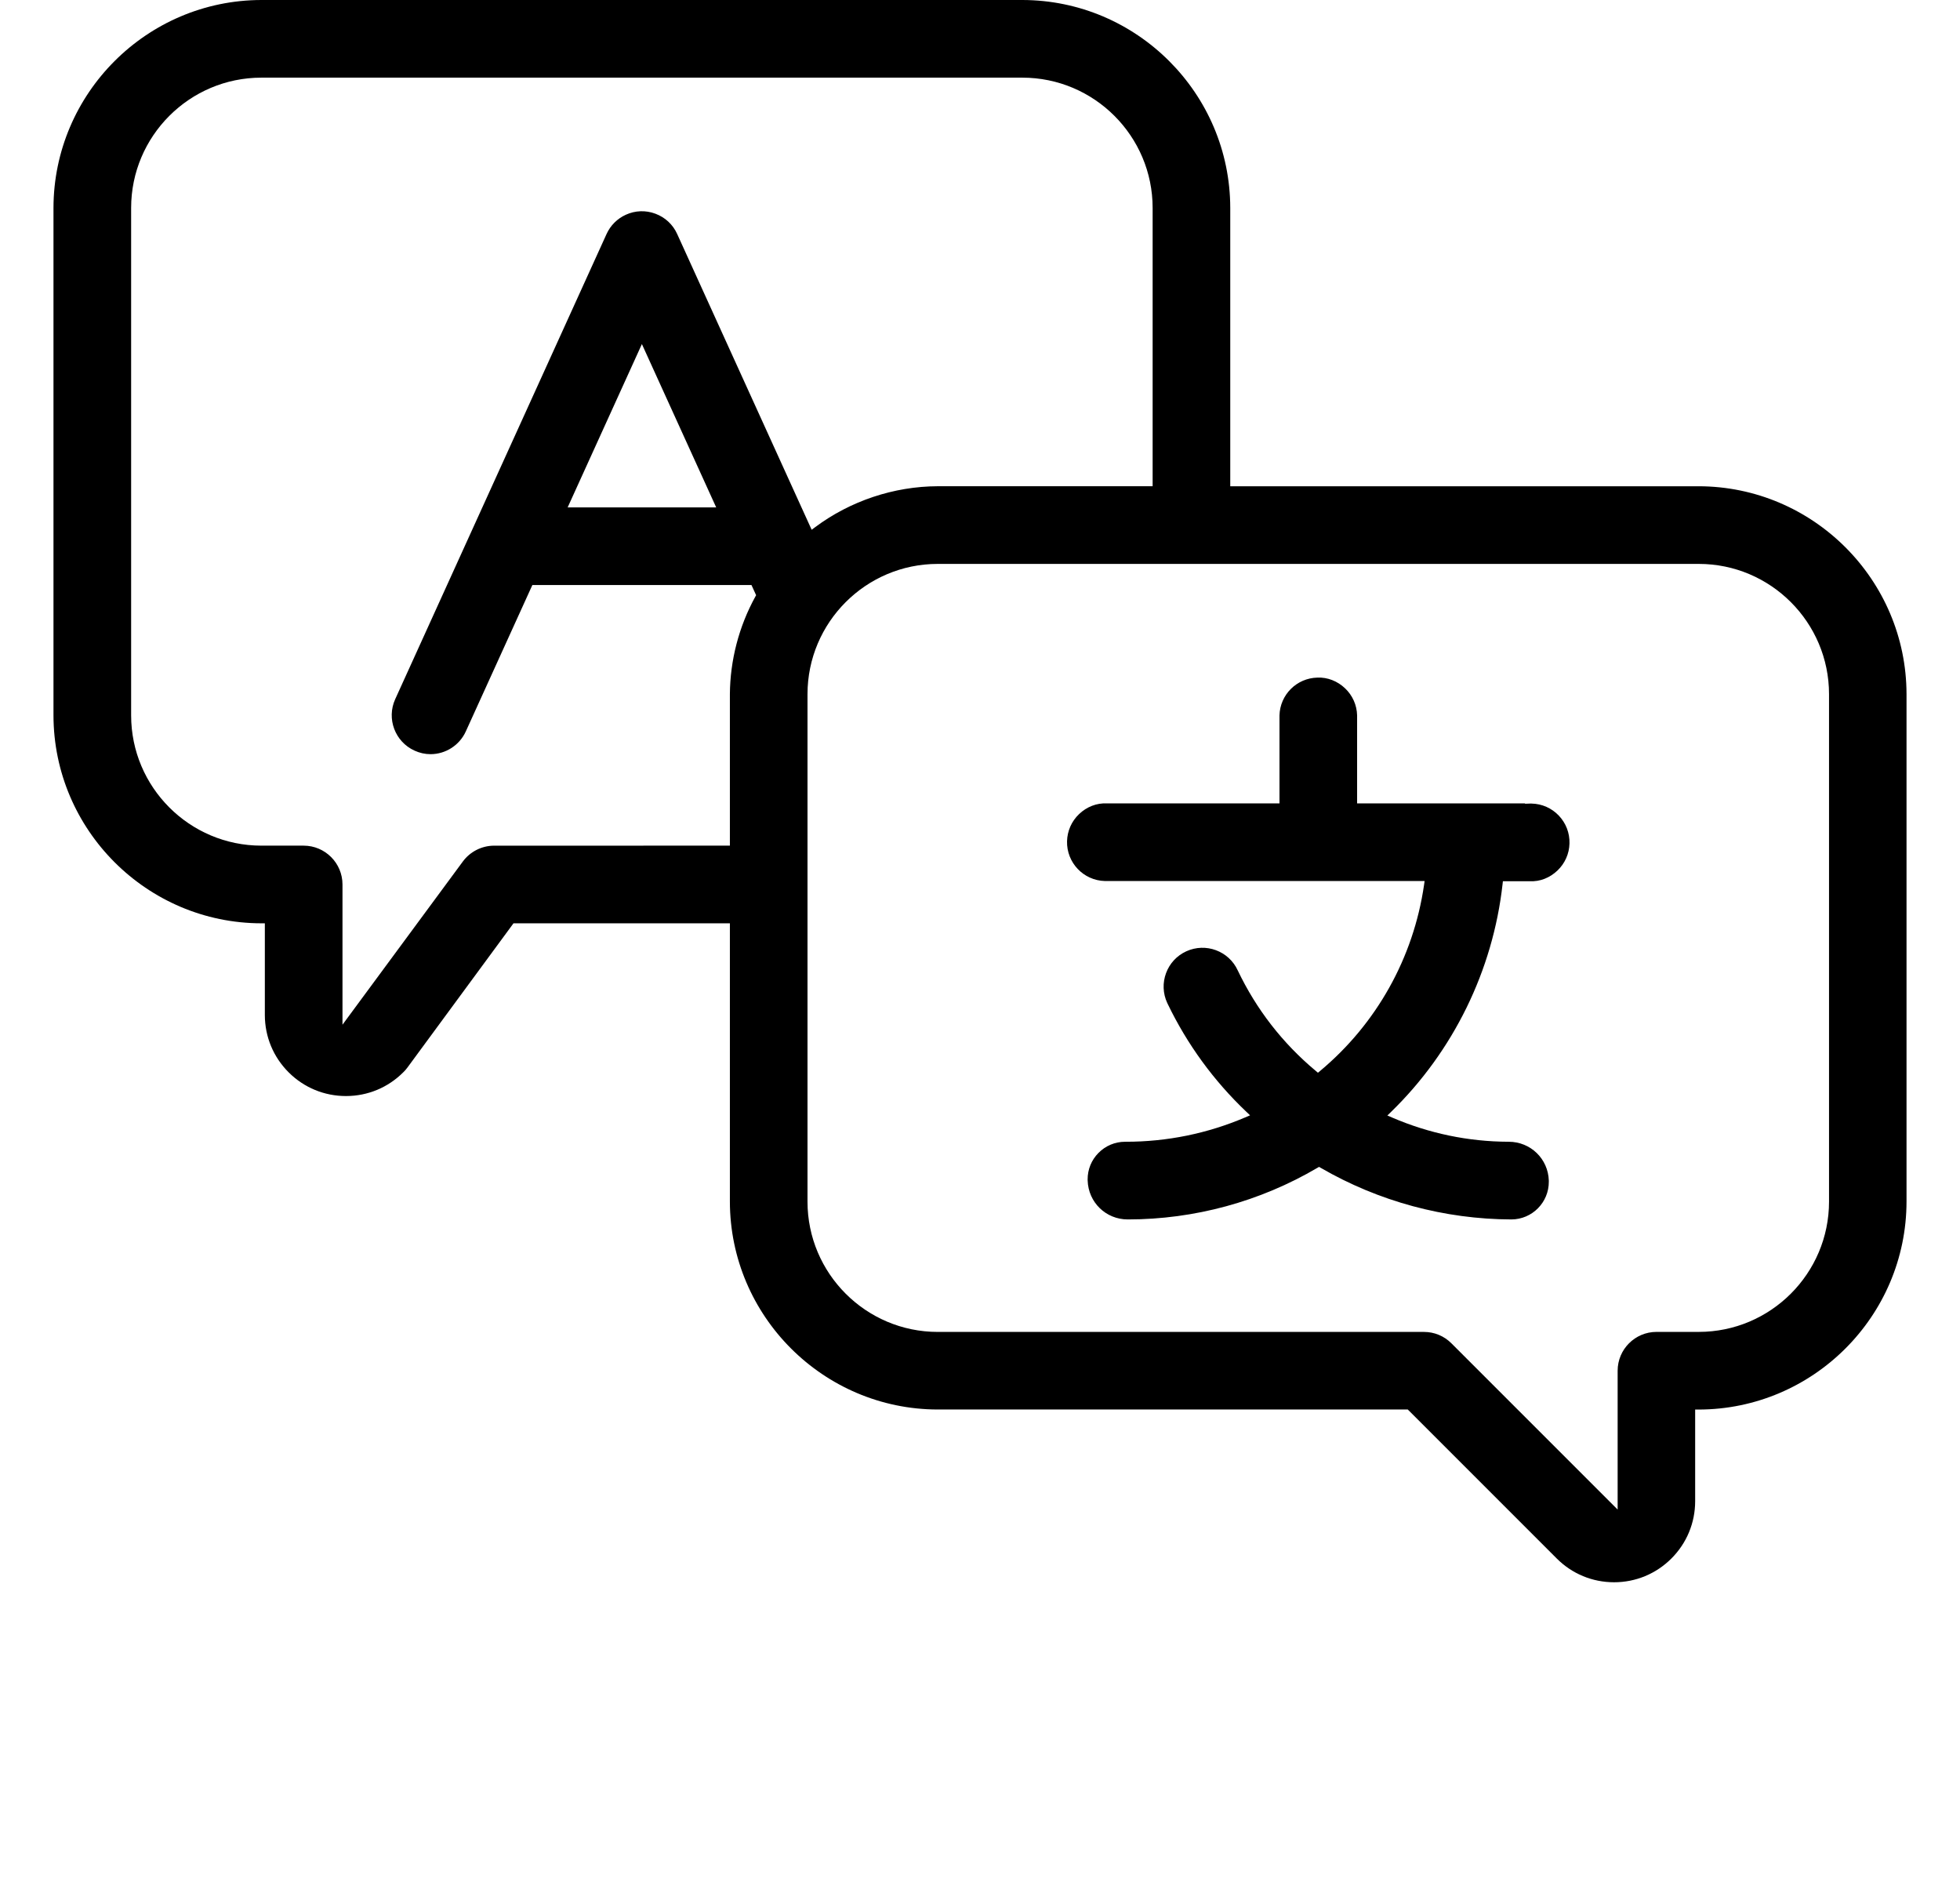
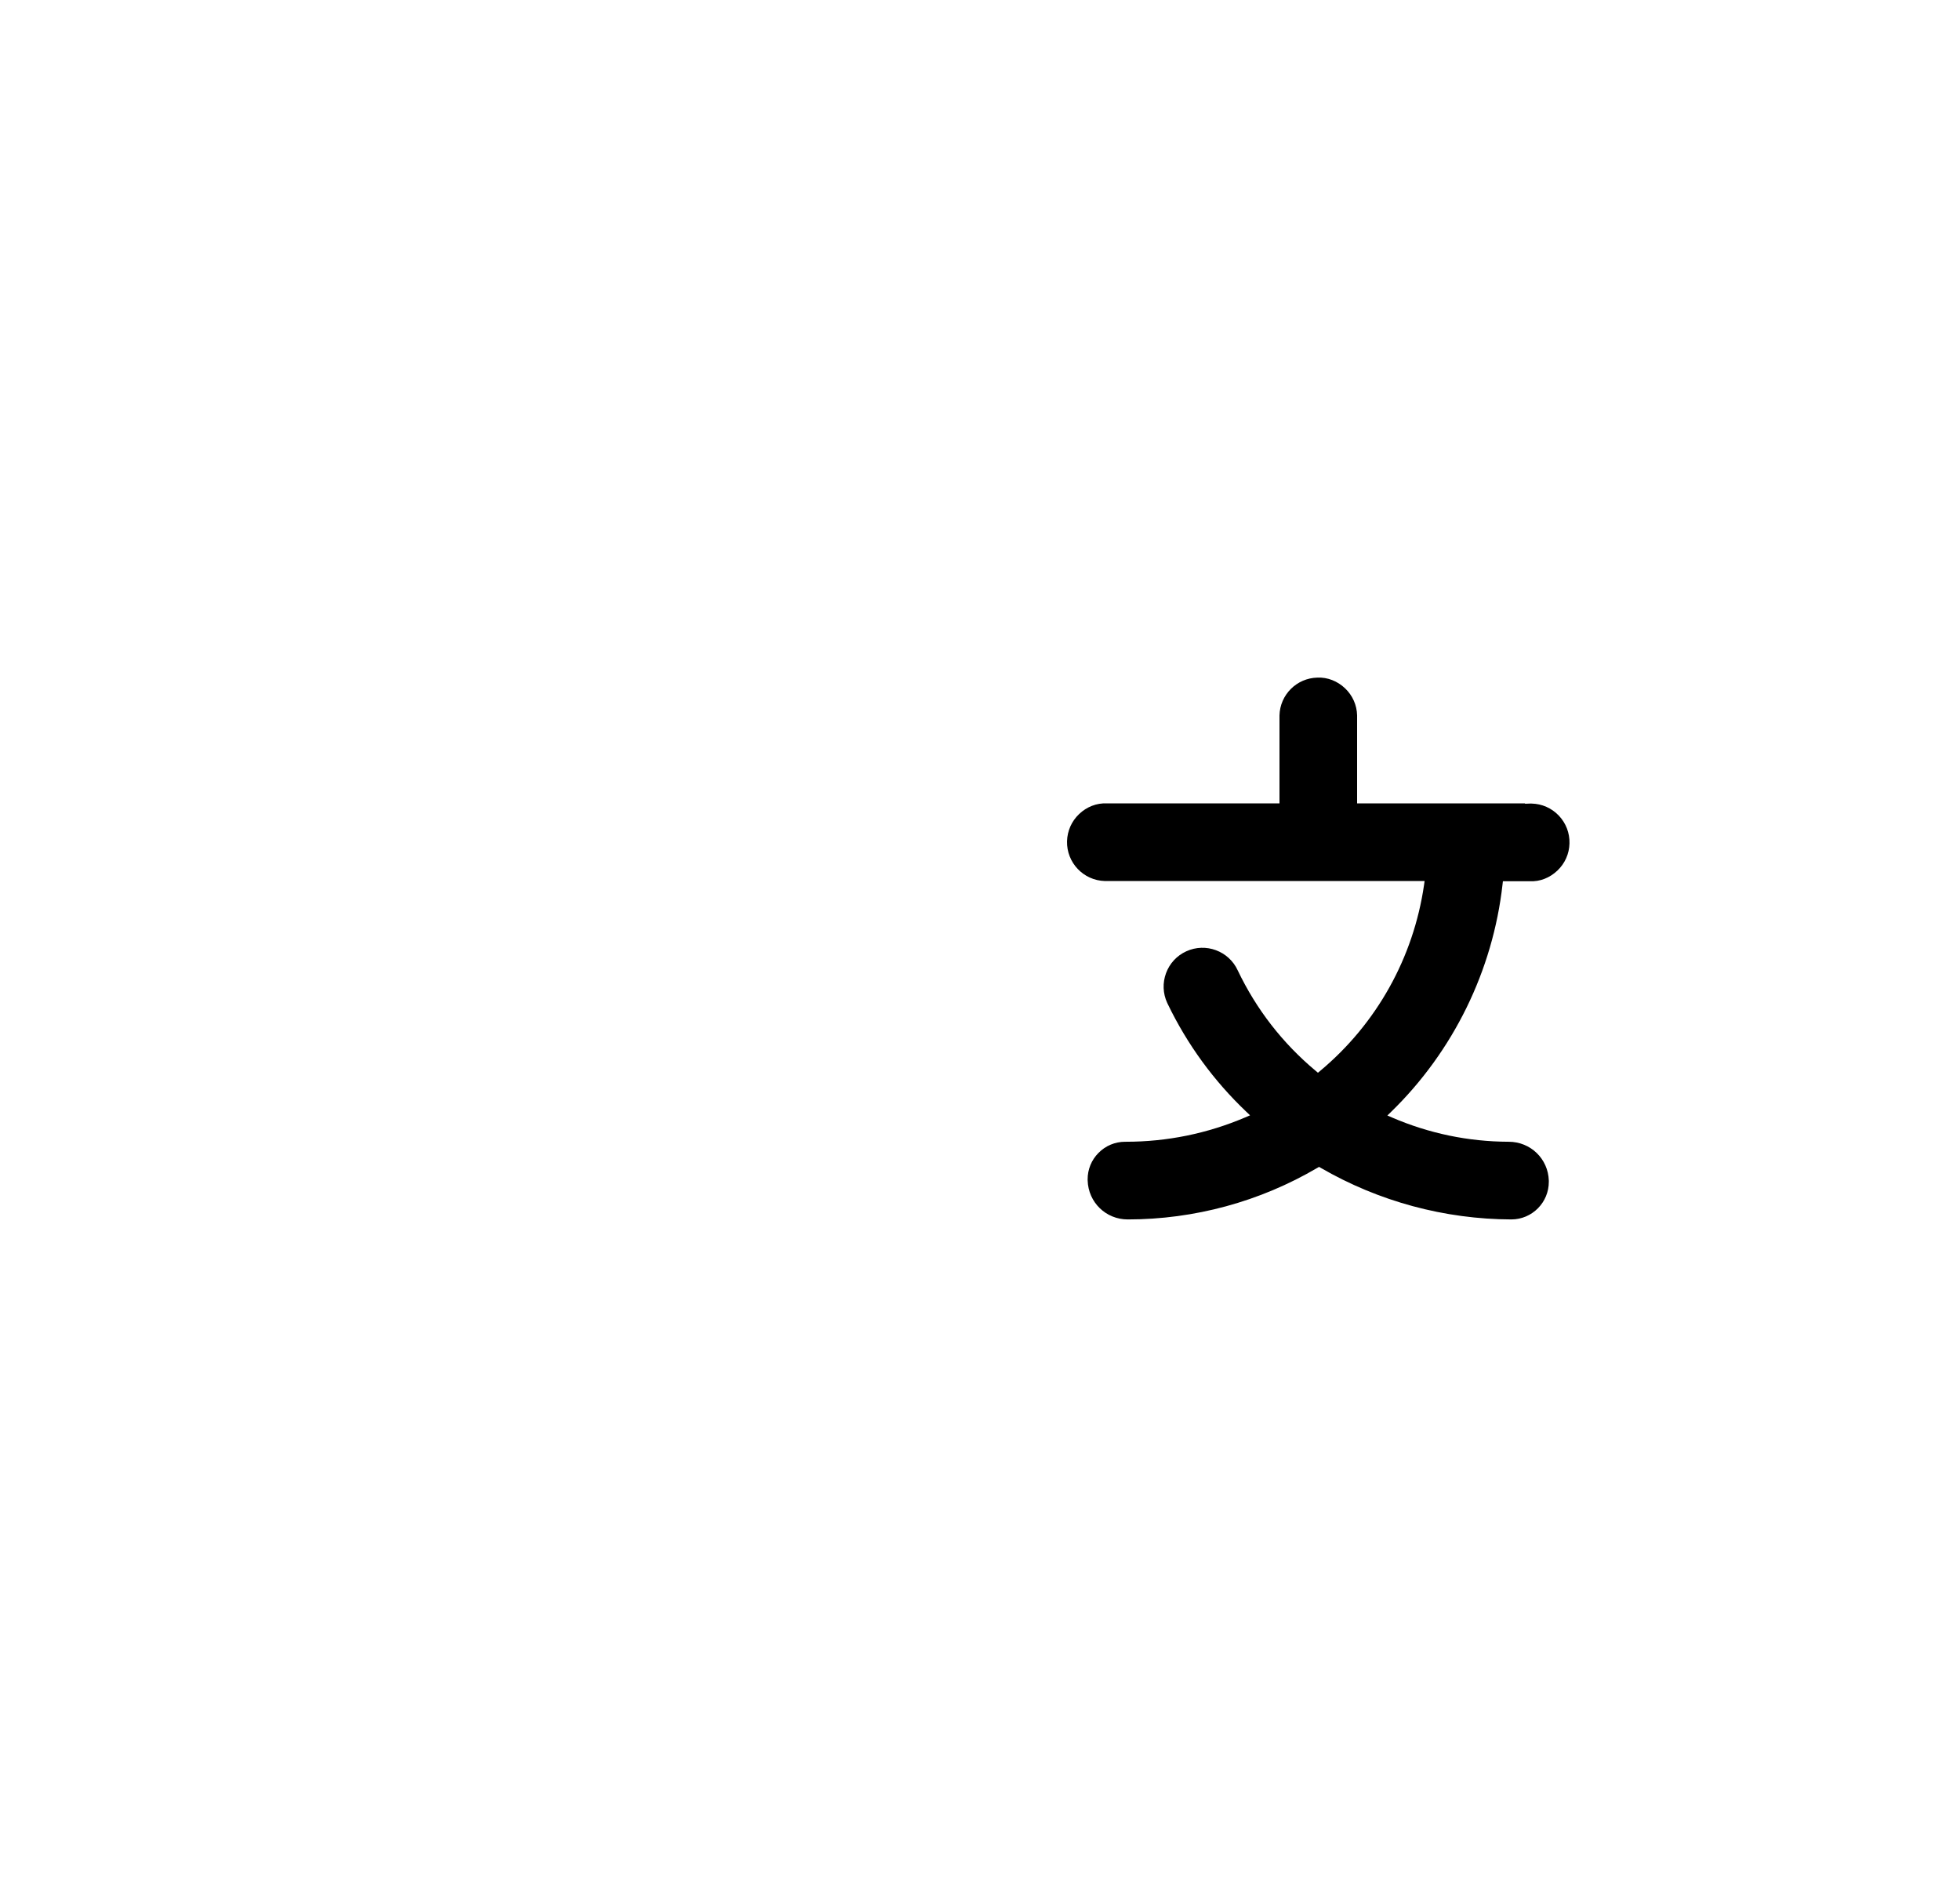
<svg xmlns="http://www.w3.org/2000/svg" version="1.1" id="Capa_1" x="0px" y="0px" viewBox="0 0 546.644 529.746" style="enable-background:new 0 0 546.644 529.746;" xml:space="preserve">
  <g>
-     <path d="M261.549,393.036h131.077l0.286,0.282l41.266,41.266c4.268,4.272,9.944,6.624,15.989,6.624   c6.037,0,11.713-2.352,15.981-6.62c4.276-4.268,6.632-9.948,6.632-15.992v-25.545h0.964c31.932-0.041,57.947-26.053,57.985-57.985   V193.579c-0.038-31.936-26.053-57.947-57.985-57.989H343.117V57.985C343.08,26.053,317.064,0.041,285.133,0H72.901   c-31.924,0.041-57.94,26.053-57.985,57.985v141.492c0.045,31.932,26.06,57.943,57.985,57.985h0.964v25.605   c0.015,6.037,2.379,11.713,6.662,15.973c4.268,4.249,9.936,6.587,15.958,6.587c0.015,0,0.03,0,0.053,0   c6.037-0.011,11.713-2.375,15.973-6.662c0.406-0.388,0.76-0.794,1.084-1.235l29.621-40.276h60.348v77.598   C203.609,366.983,229.624,392.995,261.549,393.036z M473.781,157.243c20.038,0,36.336,16.301,36.336,36.336v141.48   c0,20.035-16.297,36.336-36.336,36.336h-11.788c-5.969,0-10.832,4.859-10.832,10.828v38.714l-46.37-46.366   c-2.04-2.044-4.757-3.169-7.648-3.169H261.549c-20.038,0-36.336-16.301-36.336-36.336V193.579   c0-20.035,16.297-36.336,36.336-36.336H473.781z M137.758,235.812c-3.402,0.019-6.639,1.664-8.664,4.407l-33.573,45.512v-39.098   c0-5.969-4.863-10.828-10.832-10.828H72.901c-20.031,0-36.328-16.297-36.328-36.328V57.985c0-20.035,16.297-36.332,36.328-36.332   h212.232c20.038,0,36.336,16.297,36.336,36.332v77.598H261.55c-12.24,0.038-24.397,4.095-34.213,11.423l-0.964,0.715l-0.497-1.088   l-37.013-81.384c-1.189-2.631-3.342-4.637-6.052-5.649c-2.71-1.024-5.661-0.918-8.288,0.29c-2.379,1.084-4.276,2.988-5.352,5.36   l-58.956,129.73c-2.462,5.439-0.038,11.867,5.397,14.329c1.423,0.655,2.921,0.986,4.456,0.99c4.23,0,8.1-2.492,9.846-6.346   l18.563-40.818h61.109l1.295,2.838l-0.233,0.422c-4.569,8.31-7.016,17.712-7.083,27.193v42.218L137.758,235.812z M199.748,141.492   h-41.432l20.708-45.549L199.748,141.492z" />
    <path d="M434.758,227.434c-1.995-2.096-4.682-3.29-7.573-3.361c-0.181-0.008-0.354-0.004-0.534,0l-1.332,0.049l0.03-0.102h-46.852   v-24.544c-0.075-2.868-1.265-5.559-3.365-7.55c-2.1-1.995-4.893-3.116-7.731-2.977c-5.774,0.143-10.411,4.78-10.554,10.55v24.521   h-48.124c-2.913-0.139-5.668,0.982-7.761,2.977c-2.093,1.991-3.29,4.682-3.365,7.576c-0.151,5.966,4.577,10.945,10.546,11.096   h89.179l-0.158,1.103c-2.951,20.294-13.233,38.707-28.974,51.842l-0.617,0.516l-0.617-0.519   c-9.244-7.72-16.561-17.144-21.747-28.01c-2.499-5.442-8.943-7.821-14.37-5.326c-2.627,1.208-4.629,3.365-5.631,6.082   c-1.001,2.71-0.888,5.649,0.316,8.277l0.151,0.316c5.45,11.295,12.819,21.405,21.905,30.042l1.061,1.012l-1.347,0.576   c-10.591,4.509-21.8,6.794-33.309,6.794c-0.075,0-0.151,0-0.226,0c-2.793,0.015-5.42,1.114-7.385,3.105   c-1.972,1.987-3.049,4.626-3.034,7.422l0.008,0.275c0.181,6.101,5.089,10.858,11.178,10.858c0.023,0,0.045,0,0.06,0   c18.548-0.008,36.81-4.976,52.813-14.374l0.489-0.282l0.482,0.282c16.139,9.349,34.521,14.321,53.175,14.374   c5.774-0.026,10.448-4.75,10.418-10.527v-0.301c-0.181-6.075-5.089-10.832-11.186-10.832c-0.023,0-0.045,0-0.06,0   c-11.224-0.041-22.139-2.315-32.459-6.752l-1.325-0.568l1.039-1.009c17.351-16.881,28.394-39.422,31.089-63.465l0.098-0.858h7.452   c2.913,0.173,5.668-0.982,7.761-2.977c2.093-1.995,3.29-4.682,3.357-7.573C437.806,232.278,436.745,229.53,434.758,227.434z" />
  </g>
</svg>